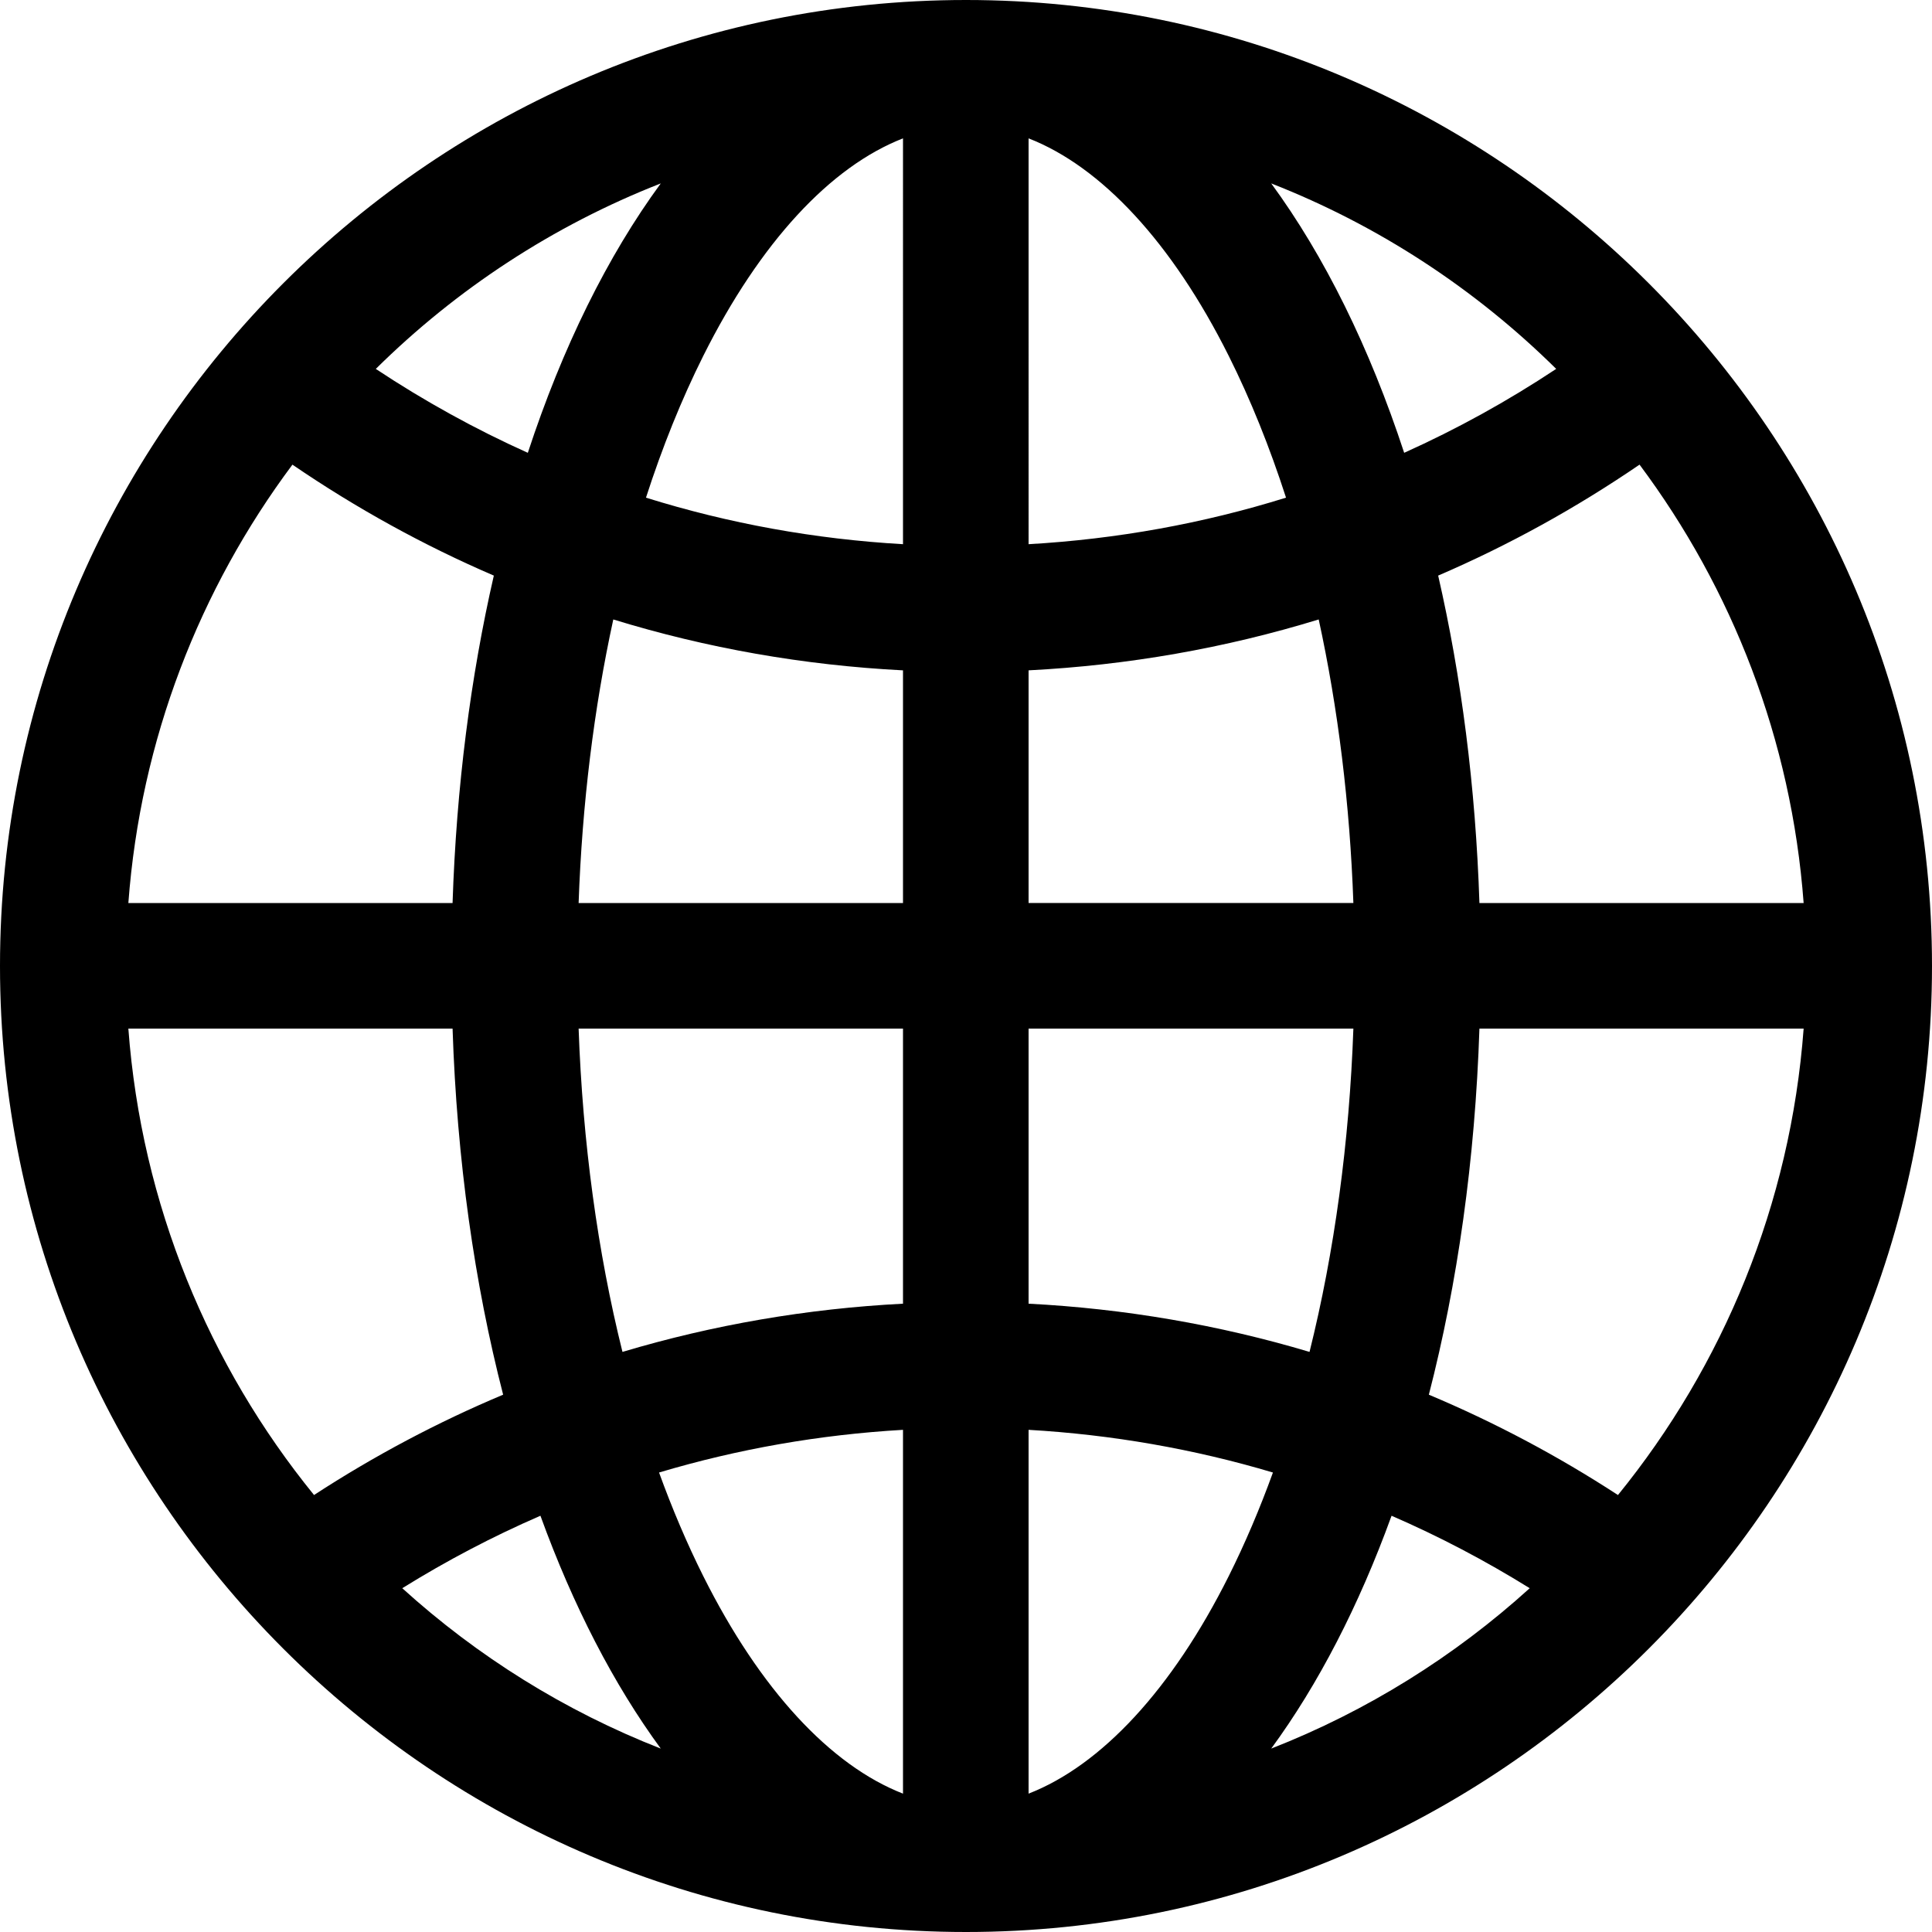
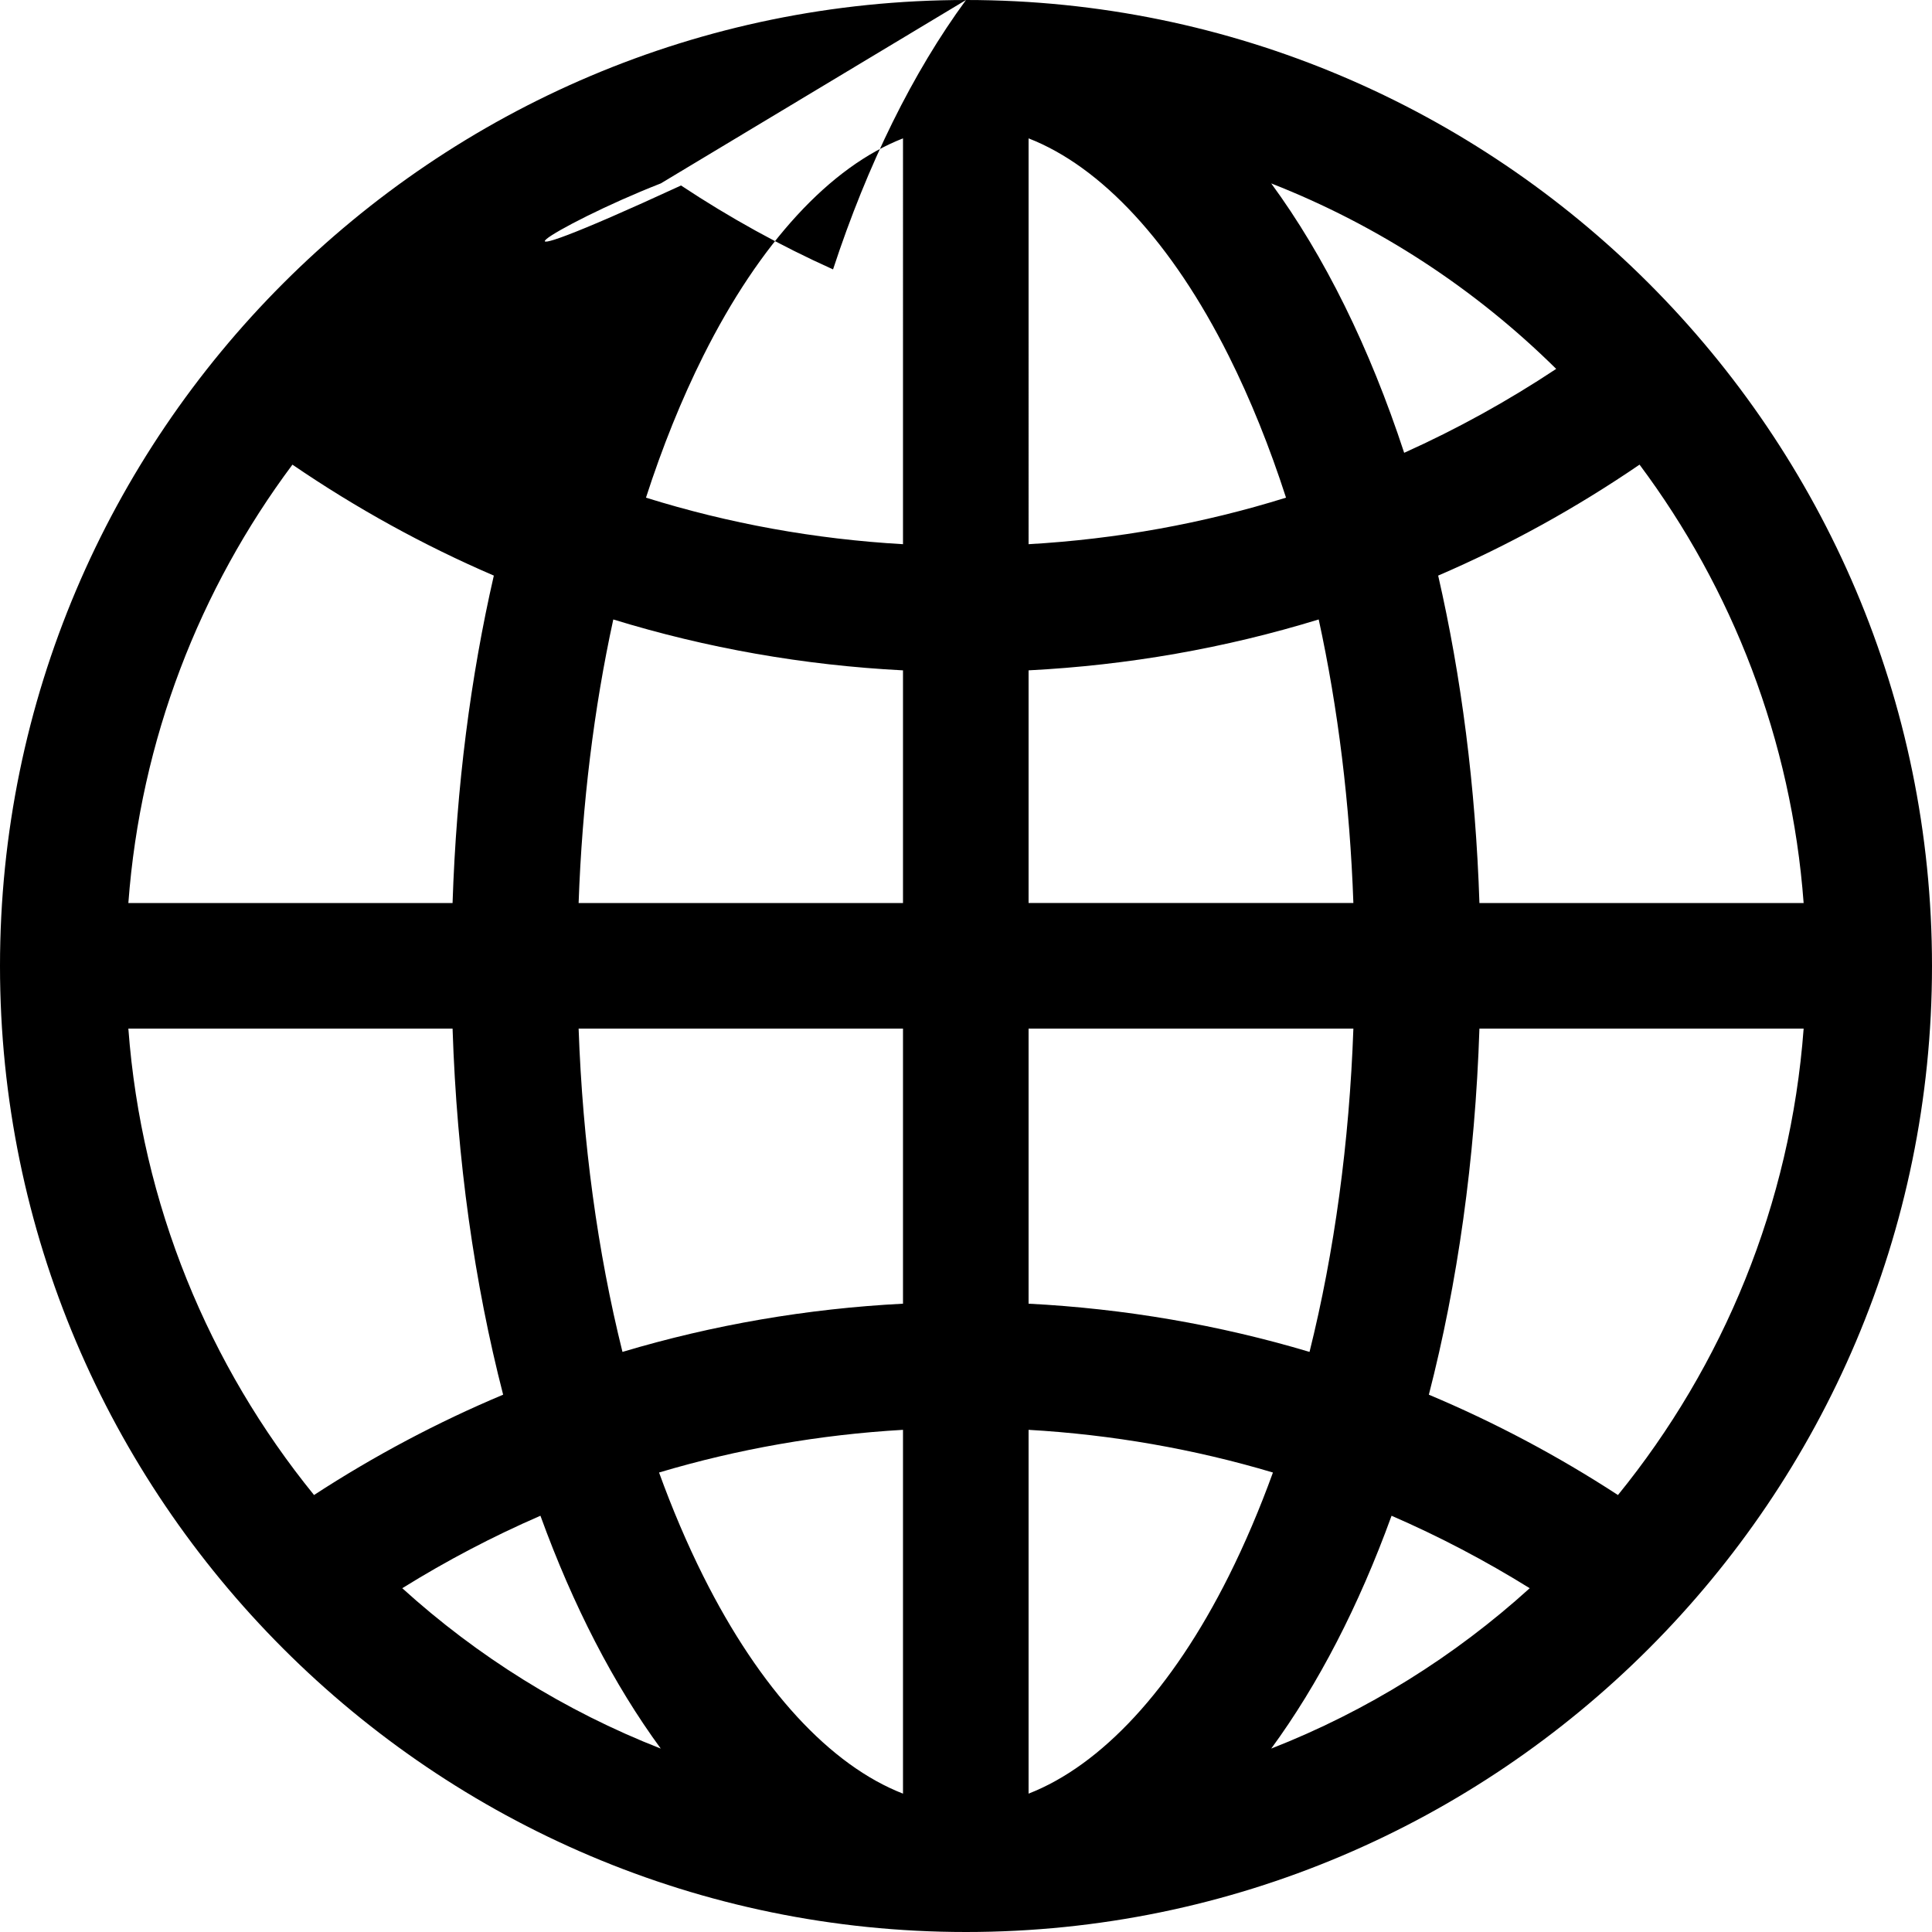
<svg xmlns="http://www.w3.org/2000/svg" fill="#000000" height="800px" width="800px" version="1.1" id="Layer_1" viewBox="0 0 512 512" xml:space="preserve">
  <g id="SVGRepo_bgCarrier" stroke-width="0" />
  <g id="SVGRepo_tracerCarrier" stroke-linecap="round" stroke-linejoin="round" />
  <g id="SVGRepo_iconCarrier">
    <g>
      <g>
-         <path d="M256,0C114.842,0,0,114.863,0,256c0,0.001,0,0.002,0,0.004v0.001v0.001C0.003,397.122,114.856,512,256,512 c141.126,0,255.997-114.865,256-255.993v-0.001v-0.001c0-0.001,0-0.002,0-0.004C512,114.757,397.053,0,256,0z M175.112,48.607 c-14.091,19.219-26.061,43.439-35.234,71.394c-13.926-6.262-27.39-13.686-40.288-22.237 C120.983,76.613,146.626,59.756,175.112,48.607z M77.497,123.136c16.957,11.583,34.806,21.415,53.373,29.403 c-6.13,26.715-9.924,55.92-10.935,86.77H34.016C37.242,195.976,52.929,156.059,77.497,123.136z M34.016,272.589h85.919 c1.141,34.798,5.823,67.617,13.402,97.015c-17.368,7.294-34.127,16.176-50.116,26.59C55.38,361.946,37.49,319.191,34.016,272.589z M106.604,420.892c11.788-7.322,24.016-13.738,36.617-19.204c8.668,23.886,19.454,44.742,31.89,61.706 C149.676,453.439,126.505,438.94,106.604,420.892z M239.304,475.333c-19.243-7.491-37.905-27.595-52.94-57.663 c-4.297-8.594-8.201-17.774-11.708-27.438c20.892-6.23,42.546-10.037,64.648-11.312V475.333z M239.304,345.491 c-25.425,1.31-50.336,5.605-74.344,12.778c-6.586-26.448-10.549-55.517-11.62-85.679h85.964V345.491z M239.304,239.309h-85.964 c0.931-26.247,4.055-51.582,9.188-75.145c24.727,7.6,50.45,12.137,76.776,13.486V239.309z M239.304,144.217 c-23.361-1.339-46.18-5.485-68.114-12.331c4.336-13.421,9.404-26.013,15.175-37.555c15.034-30.069,33.695-50.174,52.939-57.663 V144.217z M412.407,97.761c-12.898,8.552-26.36,15.975-40.286,22.237c-9.174-27.954-21.143-52.173-35.233-71.391 C365.372,59.756,391.013,76.613,412.407,97.761z M272.584,36.667c19.243,7.491,38.016,27.595,53.051,57.663 c5.771,11.542,10.839,24.133,15.174,37.553c-21.934,6.846-44.865,10.994-68.225,12.334V36.667z M272.584,177.648 c26.326-1.35,52.159-5.887,76.886-13.487c5.134,23.564,8.259,48.899,9.189,75.147h-86.075V177.648z M272.584,272.589h86.075 c-1.07,30.162-5.034,59.233-11.62,85.681c-24.007-7.171-49.03-11.468-74.455-12.779V272.589z M272.584,475.333V378.92 c22.102,1.276,43.866,5.083,64.758,11.314c-3.507,9.663-7.411,18.842-11.707,27.435 C310.601,447.738,291.828,467.843,272.584,475.333z M336.887,463.392c12.437-16.962,23.223-37.818,31.89-61.702 c12.6,5.466,24.828,11.883,36.614,19.203C385.49,438.94,362.32,453.438,336.887,463.392z M428.776,396.198 c-15.989-10.415-32.748-19.296-50.115-26.591c7.58-29.399,12.262-62.219,13.403-97.018h85.919 C474.51,319.193,456.619,361.949,428.776,396.198z M392.065,239.31v-0.001c-1.011-30.85-4.806-60.056-10.936-86.772 c18.567-7.989,36.414-17.821,53.37-29.404c24.569,32.923,40.257,72.842,43.484,116.177H392.065z" />
+         <path d="M256,0C114.842,0,0,114.863,0,256c0,0.001,0,0.002,0,0.004v0.001v0.001C0.003,397.122,114.856,512,256,512 c141.126,0,255.997-114.865,256-255.993v-0.001v-0.001c0-0.001,0-0.002,0-0.004C512,114.757,397.053,0,256,0z c-14.091,19.219-26.061,43.439-35.234,71.394c-13.926-6.262-27.39-13.686-40.288-22.237 C120.983,76.613,146.626,59.756,175.112,48.607z M77.497,123.136c16.957,11.583,34.806,21.415,53.373,29.403 c-6.13,26.715-9.924,55.92-10.935,86.77H34.016C37.242,195.976,52.929,156.059,77.497,123.136z M34.016,272.589h85.919 c1.141,34.798,5.823,67.617,13.402,97.015c-17.368,7.294-34.127,16.176-50.116,26.59C55.38,361.946,37.49,319.191,34.016,272.589z M106.604,420.892c11.788-7.322,24.016-13.738,36.617-19.204c8.668,23.886,19.454,44.742,31.89,61.706 C149.676,453.439,126.505,438.94,106.604,420.892z M239.304,475.333c-19.243-7.491-37.905-27.595-52.94-57.663 c-4.297-8.594-8.201-17.774-11.708-27.438c20.892-6.23,42.546-10.037,64.648-11.312V475.333z M239.304,345.491 c-25.425,1.31-50.336,5.605-74.344,12.778c-6.586-26.448-10.549-55.517-11.62-85.679h85.964V345.491z M239.304,239.309h-85.964 c0.931-26.247,4.055-51.582,9.188-75.145c24.727,7.6,50.45,12.137,76.776,13.486V239.309z M239.304,144.217 c-23.361-1.339-46.18-5.485-68.114-12.331c4.336-13.421,9.404-26.013,15.175-37.555c15.034-30.069,33.695-50.174,52.939-57.663 V144.217z M412.407,97.761c-12.898,8.552-26.36,15.975-40.286,22.237c-9.174-27.954-21.143-52.173-35.233-71.391 C365.372,59.756,391.013,76.613,412.407,97.761z M272.584,36.667c19.243,7.491,38.016,27.595,53.051,57.663 c5.771,11.542,10.839,24.133,15.174,37.553c-21.934,6.846-44.865,10.994-68.225,12.334V36.667z M272.584,177.648 c26.326-1.35,52.159-5.887,76.886-13.487c5.134,23.564,8.259,48.899,9.189,75.147h-86.075V177.648z M272.584,272.589h86.075 c-1.07,30.162-5.034,59.233-11.62,85.681c-24.007-7.171-49.03-11.468-74.455-12.779V272.589z M272.584,475.333V378.92 c22.102,1.276,43.866,5.083,64.758,11.314c-3.507,9.663-7.411,18.842-11.707,27.435 C310.601,447.738,291.828,467.843,272.584,475.333z M336.887,463.392c12.437-16.962,23.223-37.818,31.89-61.702 c12.6,5.466,24.828,11.883,36.614,19.203C385.49,438.94,362.32,453.438,336.887,463.392z M428.776,396.198 c-15.989-10.415-32.748-19.296-50.115-26.591c7.58-29.399,12.262-62.219,13.403-97.018h85.919 C474.51,319.193,456.619,361.949,428.776,396.198z M392.065,239.31v-0.001c-1.011-30.85-4.806-60.056-10.936-86.772 c18.567-7.989,36.414-17.821,53.37-29.404c24.569,32.923,40.257,72.842,43.484,116.177H392.065z" />
      </g>
    </g>
  </g>
</svg>